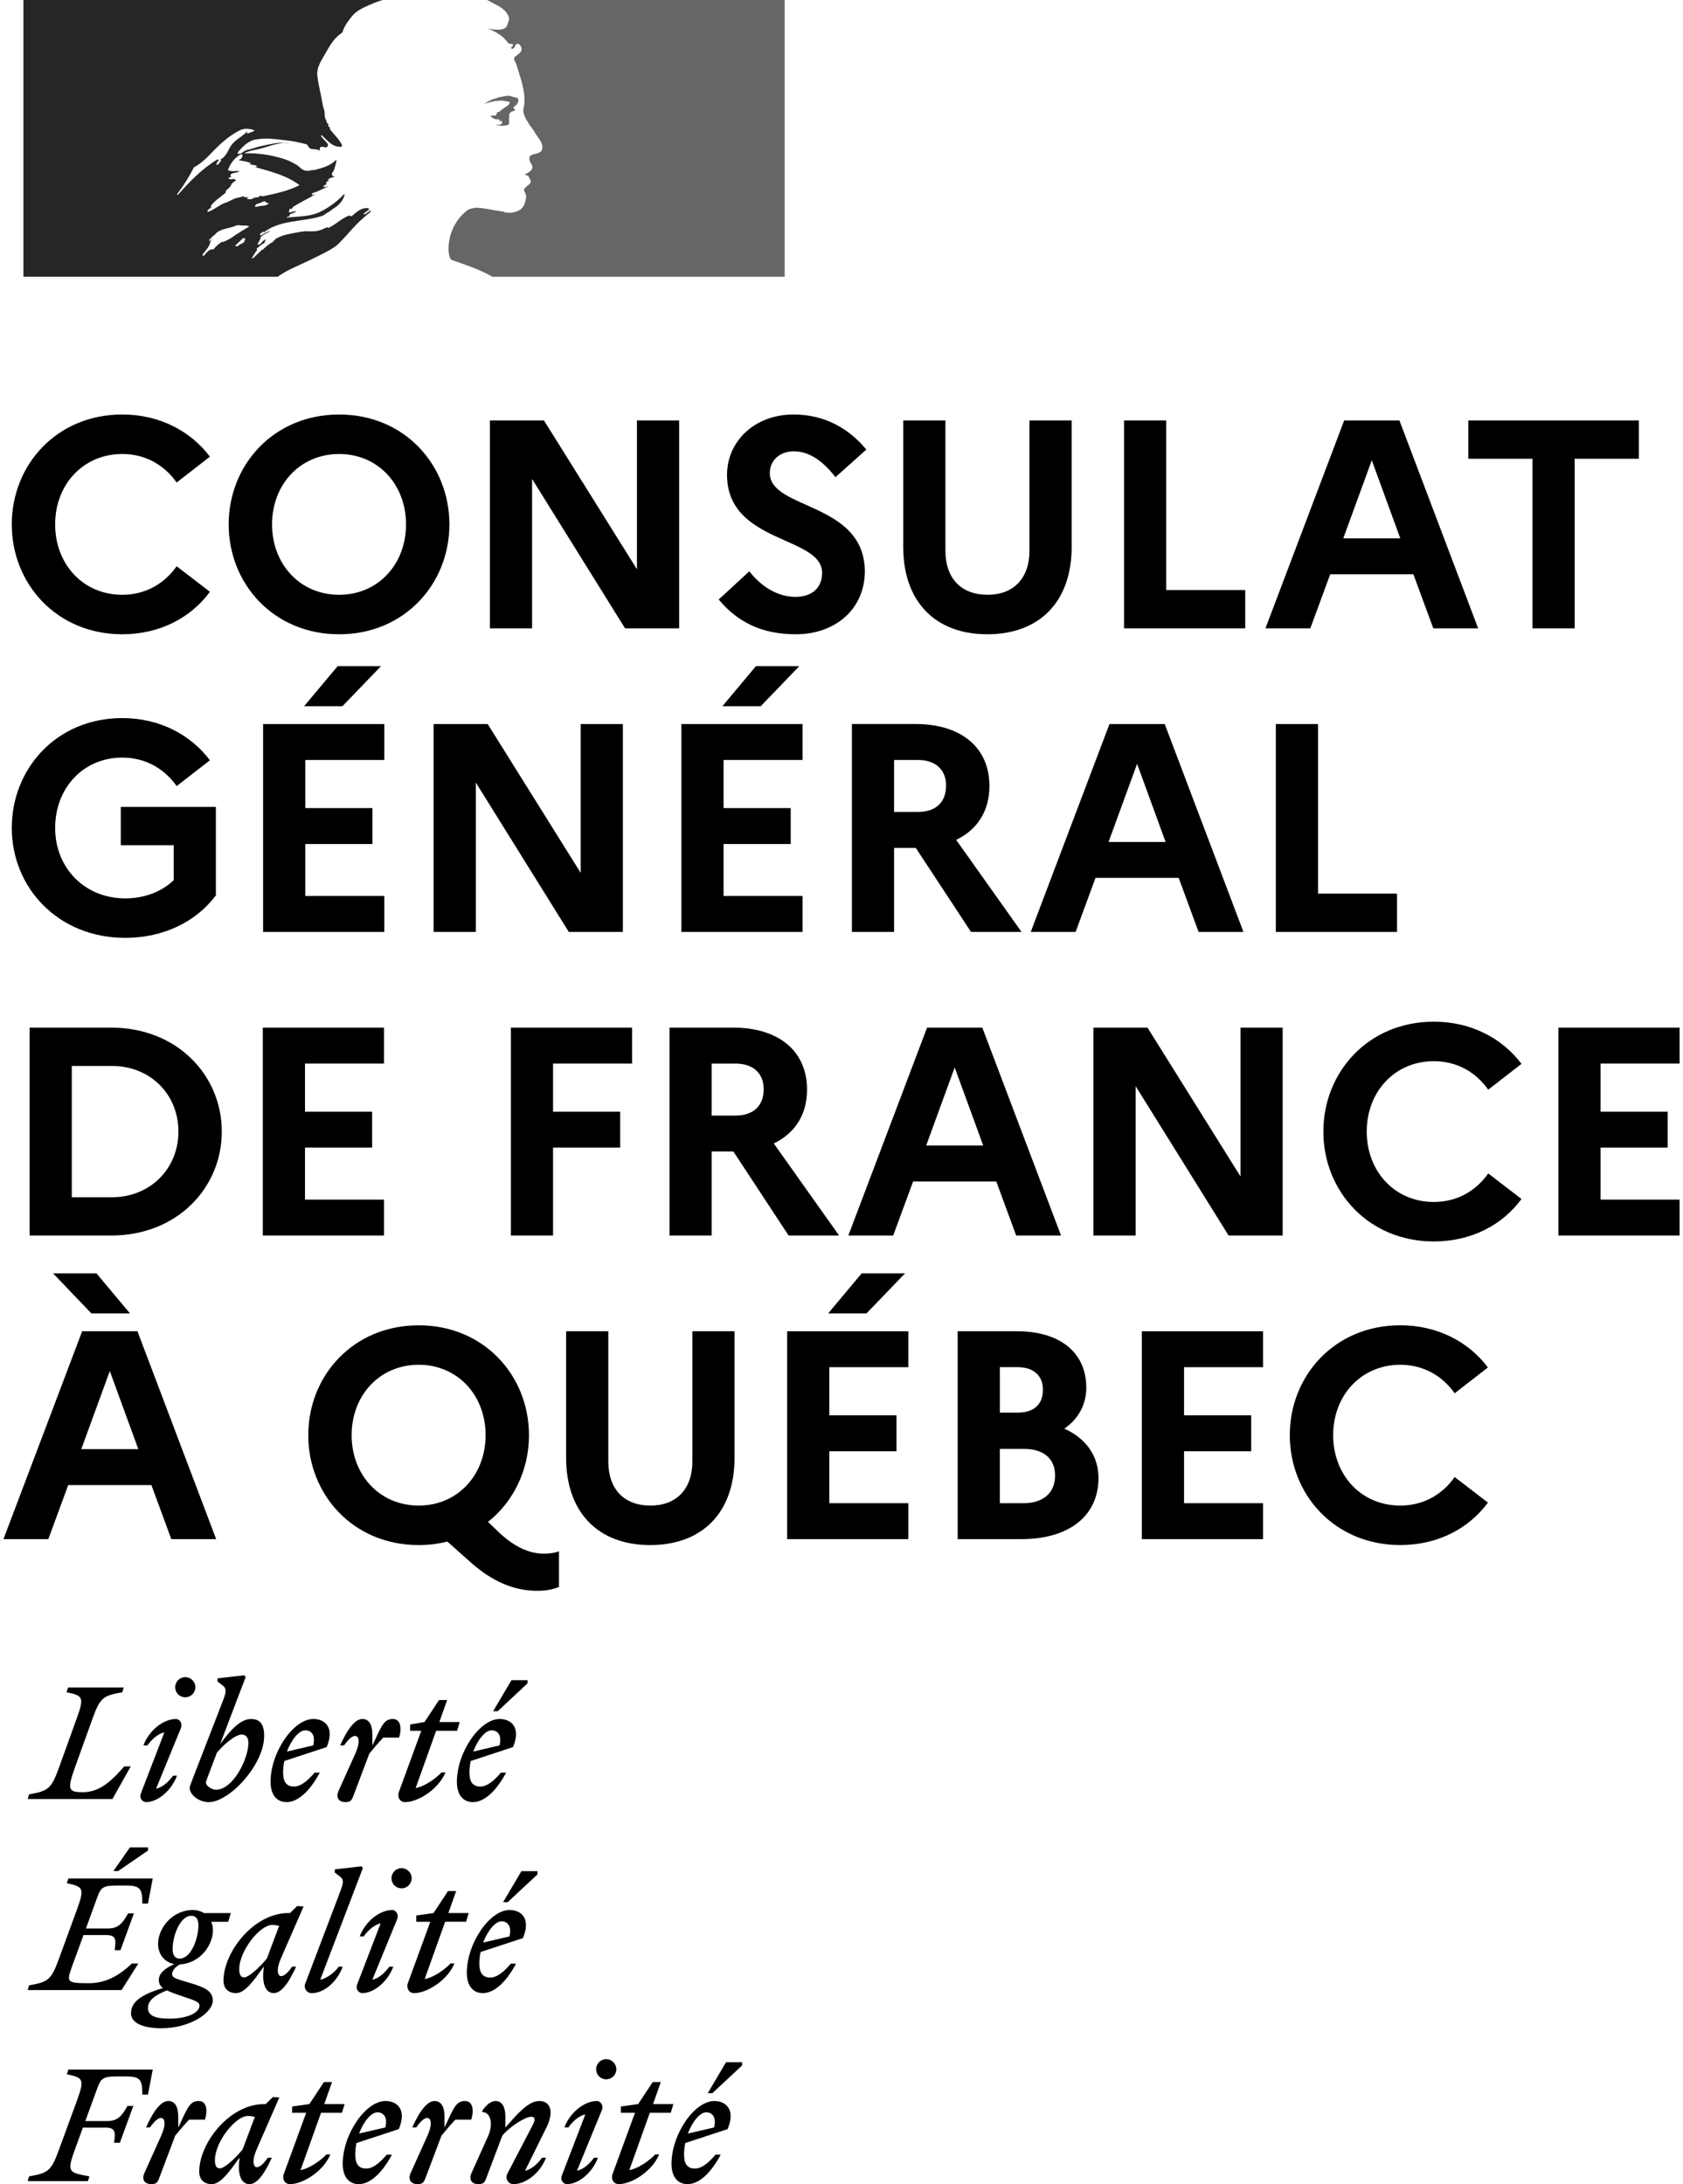
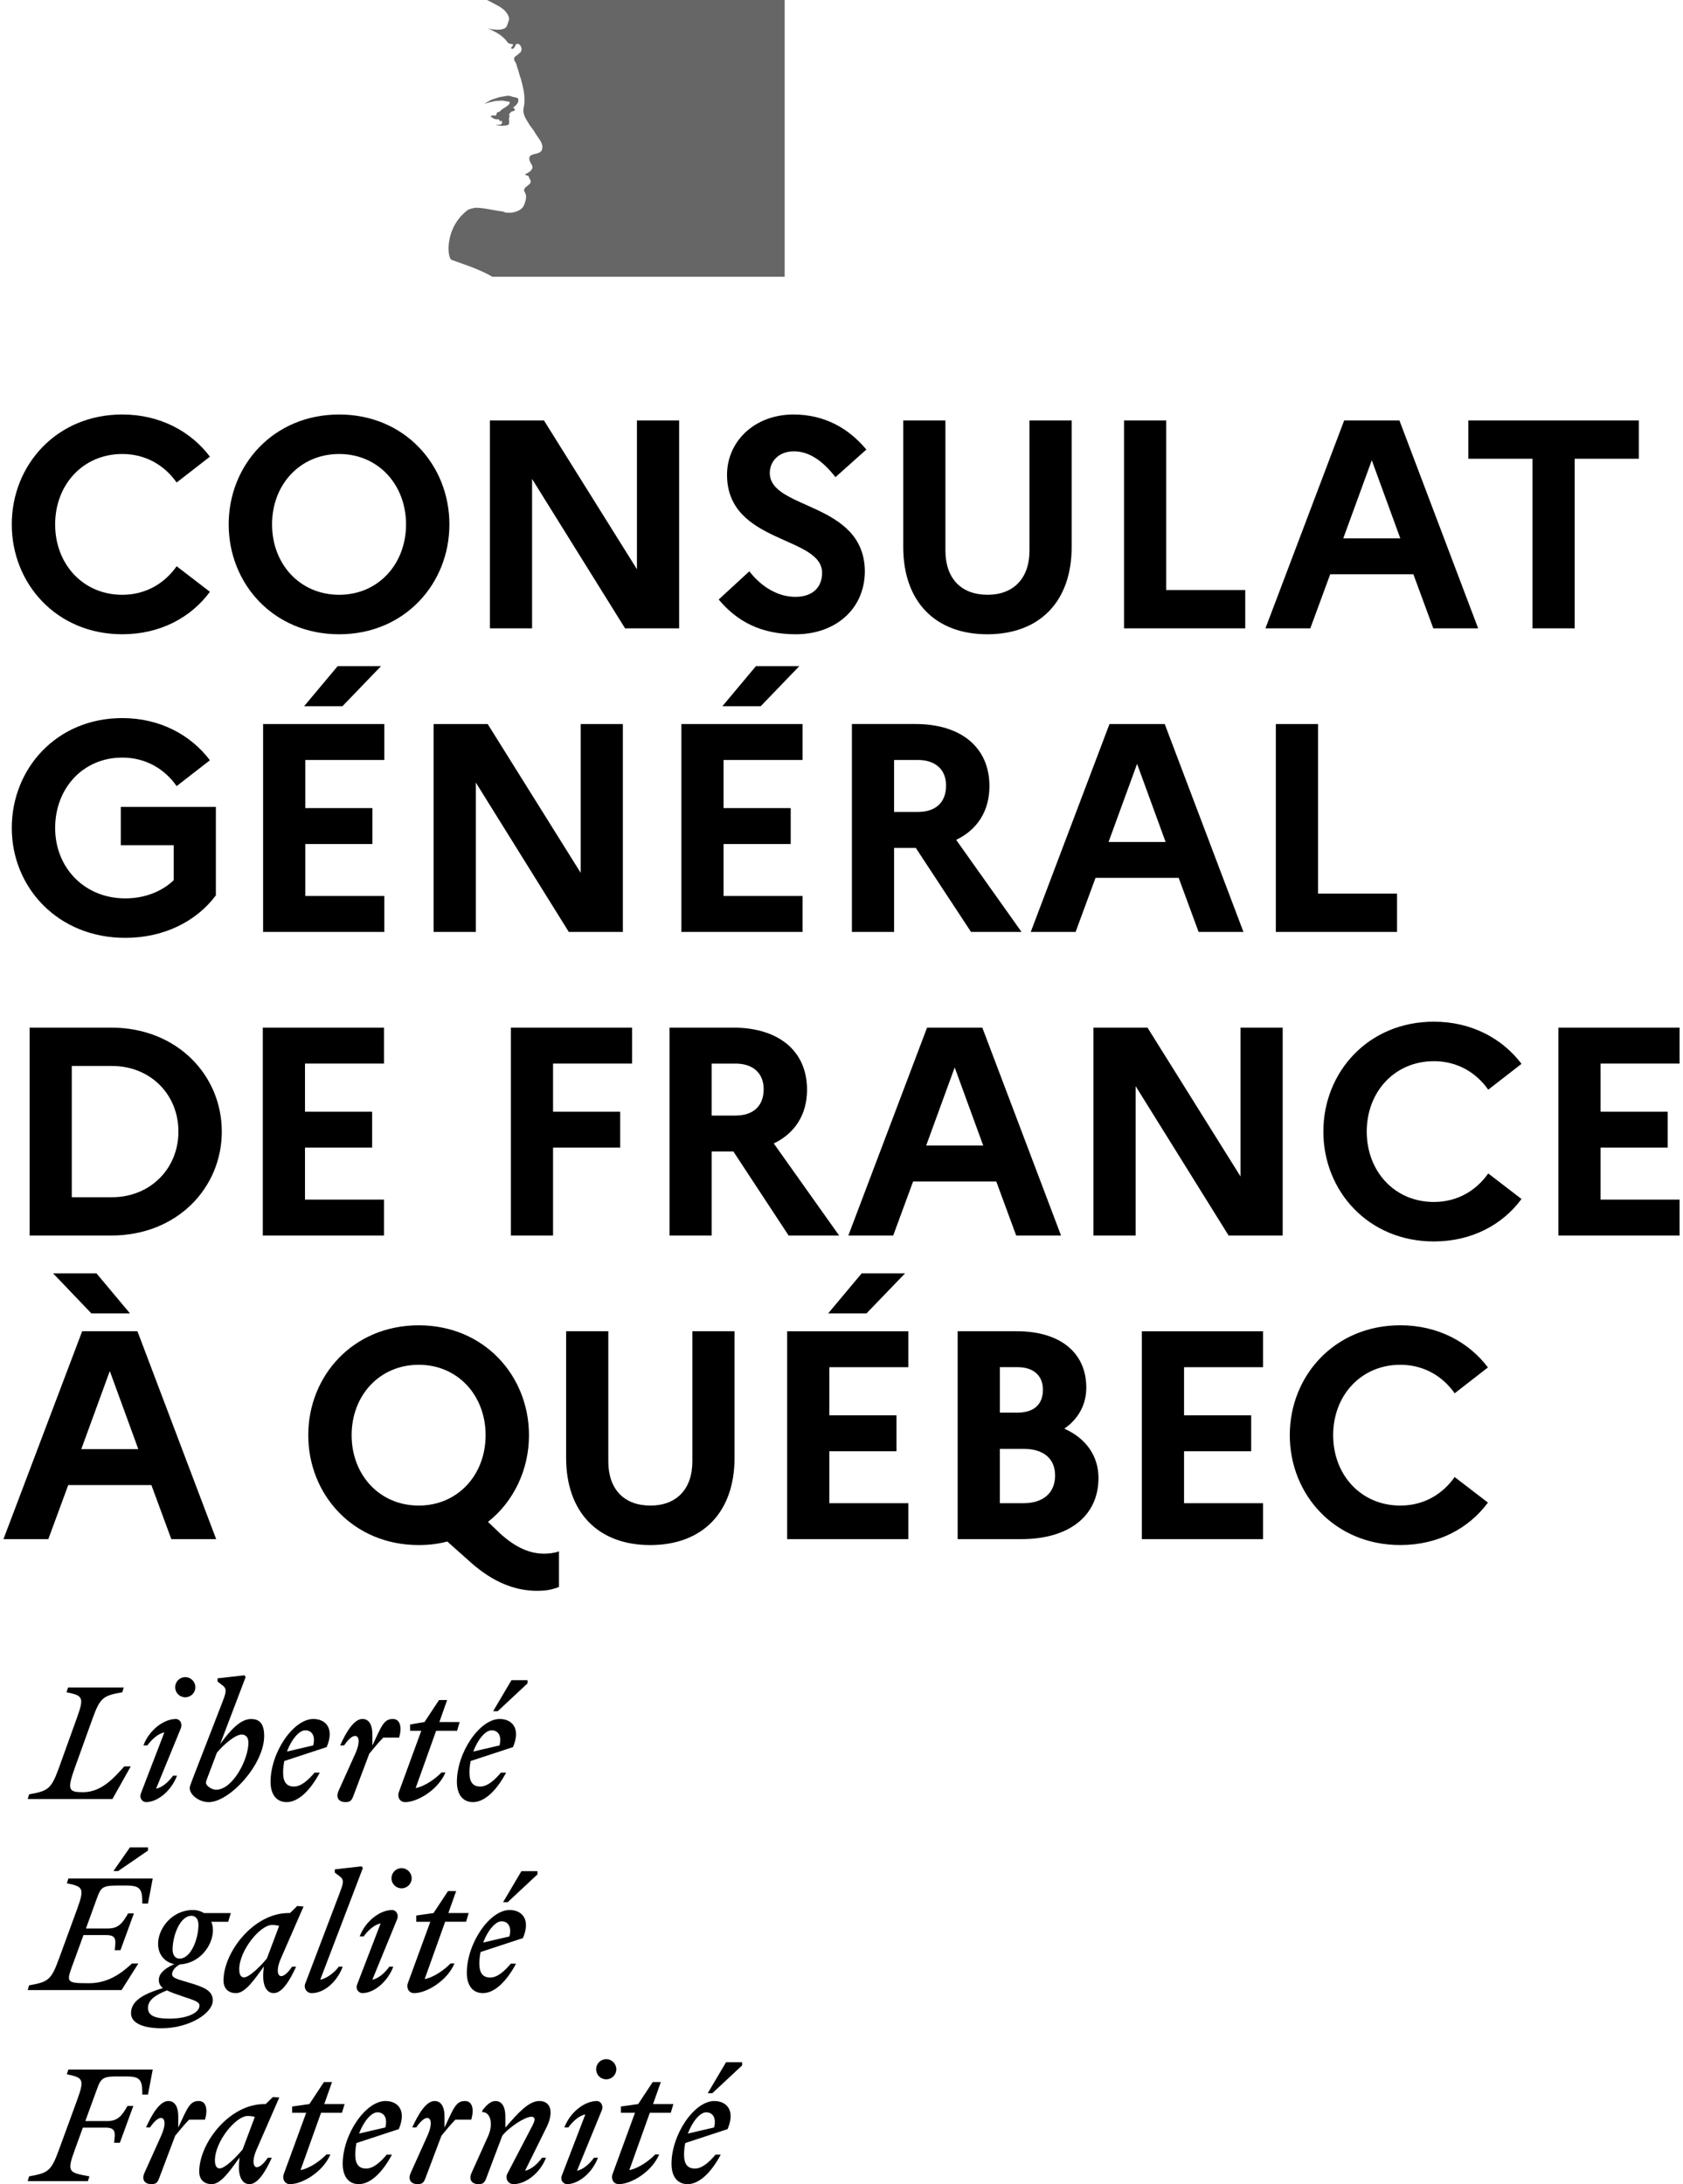
<svg xmlns="http://www.w3.org/2000/svg" enable-background="new 0 0 104 135" height="135" viewBox="0 0 104 135" width="104">
  <path d="m12.281 129.862c-.557 0-.699.425-1.266 1.644v-.699c0-.501-.161-.945-.614-.945-.529 0-1.011.822-1.379 1.634h.246c.255-.368.491-.586.68-.586.227 0 .349.35 0 1.124l-1.02 2.267c-.19.425.009.699.425.699.255 0 .368-.066.472-.34l1.001-2.654c.284-.349.539-.652.86-.992h.982c.179-.614.085-1.152-.387-1.152m9.907 2.012c.284-.756.756-1.313 1.134-1.313.349 0 .652.265.491.935zm1.635-2.012c-1.238 0-2.645 2.069-2.645 3.882 0 .812.387 1.256.992 1.256.708 0 1.445-.689 2.05-1.823h-.321c-.406.482-.841.86-1.275.86-.444 0-.671-.265-.671-.86 0-.246.028-.491.075-.718l2.616-.86c.511-1.208-.103-1.737-.821-1.737m4.911 0c-.557 0-.699.425-1.266 1.644v-.699c0-.501-.161-.945-.614-.945-.529 0-1.011.822-1.379 1.634h.246c.255-.368.491-.586.68-.586.227 0 .35.35 0 1.124l-1.02 2.267c-.189.425.01.699.425.699.255 0 .368-.066.472-.34l1.001-2.654c.283-.349.538-.652.86-.992h.982c.18-.614.086-1.152-.387-1.152m4.591 0c-.652 0-1.313.737-2.097 1.644v-.699c0-.501-.161-.945-.614-.945-.284 0-.557.246-.812.595v.094c.009-.001.018-.001.027-.001.472 0 .675.724.332 1.484l-1.02 2.267c-.189.425.009.699.424.699.255 0 .369-.066.472-.34l1.001-2.654c.463-.567 1.417-1.171 1.795-1.171.274 0 .236.227.057.567l-1.54 2.956c-.15.293.048.642.378.642.756 0 1.653-.68 2.012-1.634h-.246c-.245.35-.661.737-1.048.803l1.322-2.673c.17-.34.255-.661.255-.916.001-.435-.245-.718-.698-.718m3.561 0c-.756 0-1.653.68-2.012 1.634h.246c.246-.349.661-.737 1.049-.803l-1.445 3.759c-.134.35.131.548.31.548.718 0 1.559-.689 1.917-1.634h-.246c-.246.35-.661.737-1.048.803l1.54-3.759c.104-.35-.132-.548-.311-.548m5.619 2.012c.284-.756.756-1.313 1.133-1.313.349 0 .652.265.491.935zm1.635-2.012c-1.238 0-2.645 2.069-2.645 3.882 0 .812.387 1.256.992 1.256.708 0 1.445-.689 2.05-1.823h-.321c-.406.482-.841.86-1.275.86-.444 0-.671-.265-.671-.86 0-.246.028-.491.075-.718l2.616-.86c.51-1.208-.104-1.737-.821-1.737m-30.566 4.165c-.179 0-.293-.151-.293-.501 0-1.162 1.294-2.739 2.022-2.739.161 0 .311.019.444.057l-.756 2.012c-.434.529-1.105 1.171-1.417 1.171m3.288-4.411-.444.435h-.094c-2.154 0-4.014 2.418-4.014 4.175 0 .491.302.774.774.774.557 0 1.105-.793 1.719-1.643l-.028.302c-.075.869.189 1.341.642 1.341.529 0 1.011-.822 1.379-1.634h-.246c-.255.368-.491.586-.68.586-.199 0-.34-.359 0-1.124l1.388-3.183zm3.655-.926h-.501l-.897 1.36-1.067.151v.387h.869l-1.379 3.769c-.123.321.047.642.378.642.784 0 2.05-.774 2.494-1.832h-.246c-.35.368-1.02.86-1.596.963l1.266-3.542h1.294l.161-.538h-1.256zm20.317 0h-.501l-.897 1.36-1.067.151v.387h.869l-1.379 3.769c-.123.321.047.642.378.642.784 0 2.05-.774 2.494-1.832h-.246c-.349.368-1.02.86-1.596.963l1.266-3.542h1.294l.161-.538h-1.256zm-31.396-.774h-5.214l-.095.293c1.011.208 1.105.302.633 1.606l-1.134 3.098c-.472 1.294-.671 1.398-1.832 1.606l-.085.293h3.721l.094-.293c-1.256-.236-1.417-.236-.916-1.606l.51-1.407h1.39c.623 0 .633.255.538.935h.359l.831-2.276h-.359c-.312.539-.557.935-1.237.935h-1.37l.727-1.993c.227-.633.359-.765 1.209-.765h.604c.879 0 .982.236.982 1.124h.349zm36.42-.453h-.992l-1.134 1.918h.284l1.842-1.719zm-8.396-.189c-.35 0-.624.283-.624.623 0 .35.274.624.624.624.34 0 .623-.274.623-.624 0-.34-.283-.623-.623-.623m-26.986-2.503c-.897 0-1.332-.189-1.332-.661 0-.501.482-.812 1.171-1.086.227.113.567.236 1.02.387.718.236.992.33.992.548.001.462-.783.812-1.851.812m.624-3.712c-.312 0-.434-.264-.434-.567 0-.841.453-2.078 1.162-2.078.312 0 .434.265.434.567 0 .84-.454 2.078-1.162 2.078m.831-3.004c-1.313 0-2.163 1.152-2.163 2.088 0 .708.453 1.152 1.001 1.256-.614.274-.954.595-.954.973 0 .217.076.368.255.51-1.417.416-1.974.888-1.974 1.558 0 .652.859.926 1.879.926 1.728 0 3.174-.935 3.174-1.719 0-.604-.538-.822-1.417-1.086-.756-.227-1.096-.293-1.096-.538 0-.198.161-.434.482-.605 1.237-.066 2.04-1.181 2.04-2.116 0-.198-.038-.368-.104-.52h1.048l.161-.538h-1.662c-.198-.123-.434-.189-.67-.189m12.307 0c-.756 0-1.653.68-2.012 1.634h.246c.245-.35.661-.737 1.048-.803l-1.445 3.759c-.132.349.132.548.312.548.718 0 1.558-.69 1.917-1.634h-.246c-.246.349-.661.737-1.048.803l1.54-3.759c.104-.35-.132-.548-.312-.548m5.62 2.012c.284-.756.756-1.313 1.133-1.313.35 0 .652.265.491.935zm1.634-2.012c-1.237 0-2.645 2.069-2.645 3.882 0 .812.387 1.256.992 1.256.708 0 1.445-.69 2.05-1.823h-.321c-.406.482-.841.86-1.275.86-.444 0-.671-.264-.671-.86 0-.246.028-.491.076-.718l2.616-.86c.51-1.208-.104-1.737-.822-1.737m-16.415 4.165c-.18 0-.293-.151-.293-.501 0-1.162 1.294-2.739 2.021-2.739.161 0 .312.019.444.057l-.756 2.012c-.434.529-1.105 1.171-1.416 1.171m3.286-4.411-.444.434h-.094c-2.154 0-4.014 2.418-4.014 4.175 0 .491.302.775.774.775.557 0 1.105-.793 1.719-1.644l-.028.302c-.076.869.189 1.341.642 1.341.529 0 1.01-.822 1.379-1.634h-.246c-.255.368-.491.585-.68.585-.198 0-.34-.359 0-1.124l1.388-3.183zm9.824-.925h-.501l-.897 1.36-1.067.151v.387h.869l-1.379 3.769c-.123.321.047.642.378.642.784 0 2.05-.775 2.494-1.833h-.246c-.349.368-1.02.86-1.596.963l1.266-3.542h1.292l.161-.538h-1.256zm-18.749-.775h-5.214l-.095.293c1.011.208 1.105.302.633 1.606l-1.134 3.098c-.472 1.294-.671 1.398-1.832 1.606l-.085.293h5.799l1.039-1.644h-.396c-.661.623-1.492 1.219-2.654 1.219-1.54 0-1.398-.066-.888-1.474l.548-1.502h1.388c.623 0 .633.255.538.935h.359l.831-2.276h-.358c-.312.539-.557.935-1.238.935h-1.369l.689-1.899c.227-.633.359-.756 1.209-.756h.604c.879 0 .982.236.982 1.115h.349zm23.773-.453h-.991l-1.133 1.917h.283l1.842-1.719v-.198m-8.397-.189c-.349 0-.623.284-.623.624 0 .349.274.623.623.623.34 0 .624-.274.624-.623-.001-.341-.284-.624-.624-.624m-2.475-.113-1.653.189v.198l.321.246c.293.227.198.444-.066 1.143l-2.059 5.422c-.151.293.047.642.378.642.756 0 1.559-.68 1.917-1.634h-.246c-.246.349-.756.737-1.143.803l2.635-6.905zm-13.195-1.172h-1.115l-1.02 1.464h.293l1.842-1.266zm1.728-7.934c-.756 0-1.653.68-2.012 1.634h.246c.246-.349.661-.737 1.048-.803l-1.445 3.759c-.132.349.132.548.312.548.718 0 1.558-.69 1.917-1.634h-.246c-.246.349-.661.737-1.048.803l1.54-3.759c.104-.35-.132-.548-.312-.548m6.857 2.012c.284-.756.756-1.313 1.134-1.313.349 0 .652.264.491.935zm1.634-2.012c-1.238 0-2.645 2.069-2.645 3.882 0 .812.387 1.256.992 1.256.708 0 1.445-.69 2.05-1.823h-.321c-.406.482-.841.86-1.275.86-.444 0-.671-.265-.671-.86 0-.246.028-.491.075-.718l2.617-.86c.51-1.208-.104-1.737-.822-1.737m4.912 0c-.557 0-.699.425-1.266 1.643v-.699c0-.501-.161-.945-.614-.945-.529 0-1.011.822-1.379 1.634h.245c.255-.368.491-.586.68-.586.227 0 .35.349 0 1.124l-1.02 2.267c-.189.425.01.699.425.699.255 0 .368-.066.472-.34l1.001-2.654c.283-.35.539-.652.86-.992h.982c.181-.612.086-1.151-.386-1.151m4.968 2.012c.283-.756.756-1.313 1.133-1.313.35 0 .652.264.491.935zm1.634-2.012c-1.237 0-2.645 2.069-2.645 3.882 0 .812.387 1.256.992 1.256.708 0 1.445-.69 2.05-1.823h-.321c-.406.482-.841.86-1.275.86-.444 0-.671-.265-.671-.86 0-.246.028-.491.076-.718l2.616-.86c.51-1.208-.104-1.737-.822-1.737m-3.249-1.171h-.501l-.897 1.36-.888.151v.387h.69l-1.379 3.769c-.123.321.047.642.378.642.784 0 2.05-.774 2.494-1.833h-.246c-.349.368-1.02.86-1.596.964l1.266-3.542h1.294l.161-.539h-1.256zm-19.986-.775h-3.438l-.094.293c1.011.208 1.105.302.633 1.606l-1.115 3.098c-.472 1.294-.671 1.398-1.832 1.606l-.085.293h5.233l1.134-2.021h-.398c-.642.708-1.398 1.596-2.56 1.596-.879 0-.982-.151-.51-1.474l1.115-3.098c.463-1.294.671-1.398 1.832-1.606zm24.954-.453h-.992l-1.133 1.917h.283l1.842-1.719zm-21.148-.189c-.35 0-.624.283-.624.623 0 .349.274.623.624.623.34 0 .623-.274.623-.623.001-.34-.283-.623-.623-.623m1.899 6.961c-.255 0-.624-.236-.624-.444 0-.066.113-.359.255-.727l.425-1.124c.454-.538 1.143-1.115 1.53-1.115.236 0 .416.151.416.501-0 1.03-.963 2.909-2.002 2.909m1.747-7.074-1.653.189v.198l.321.246c.293.227.198.463-.066 1.143l-1.7 4.383c-.123.321-.274.699-.274.803 0 .453.614.879 1.171.879 1.285 0 3.429-2.314 3.429-4.09 0-.765-.284-1.048-.812-1.048-.661 0-1.285.699-1.908 1.549l1.578-4.147zm75.64-75.194h3.965v10.482h2.607v-10.482h3.965v-2.368h-10.537zm-7.729 4.92 1.762-4.828 1.762 4.828zm-4.809 5.562h2.772l1.23-3.341h5.14l1.23 3.341h2.772l-4.865-12.85h-3.414zm-8.739 0h7.49v-2.368h-4.883v-10.482h-2.607zm-5.842-4.81c0 1.726-.991 2.735-2.588 2.735-1.634 0-2.607-1.01-2.607-2.735v-8.04h-2.607v7.82c0 3.378 1.983 5.397 5.195 5.397 3.231 0 5.213-2.019 5.213-5.397v-7.82h-2.607v8.04zm-19.205 3.029c1.138 1.358 2.607 2.148 4.773 2.148 2.35 0 4.222-1.469 4.259-3.855 0-4.351-5.874-3.818-5.874-6.113 0-.753.587-1.34 1.487-1.34.973 0 1.817.624 2.57 1.597l1.909-1.707c-1.083-1.303-2.57-2.166-4.497-2.166-2.441 0-4.112 1.689-4.112 3.726 0 4.277 5.874 3.763 5.874 6.058 0 .936-.624 1.487-1.652 1.487-1.046 0-2.074-.587-2.845-1.579zm-14.139 1.781h2.607v-9.234l5.746 9.234h3.341v-12.85h-2.607v9.197l-5.746-9.197h-3.341zm-9.312-2.074c-2.423 0-4.149-1.891-4.149-4.351s1.726-4.351 4.149-4.351c2.405 0 4.13 1.891 4.13 4.351s-1.725 4.351-4.13 4.351zm0-11.143c-4.057 0-6.829 3.121-6.829 6.792s2.772 6.792 6.829 6.792c4.039 0 6.81-3.121 6.81-6.792s-2.771-6.792-6.81-6.792zm-13.404 11.143c-2.423 0-4.149-1.891-4.149-4.351s1.726-4.351 4.149-4.351c1.469 0 2.625.716 3.359 1.762l2.056-1.597c-1.175-1.56-3.084-2.607-5.415-2.607-4.057 0-6.829 3.121-6.829 6.792s2.772 6.792 6.829 6.792c2.331 0 4.24-1.028 5.415-2.625l-2.056-1.579c-.734 1.048-1.891 1.764-3.359 1.764zm71.283 20.839h7.49v-2.368h-4.883v-10.482h-2.607zm-10.336-5.562 1.762-4.828 1.762 4.828zm-4.809 5.562h2.772l1.23-3.341h5.14l1.23 3.341h2.772l-4.865-12.85h-3.414zm-6.977-10.629c1.101 0 1.744.606 1.744 1.579 0 1.046-.642 1.634-1.744 1.634h-1.469v-3.212h1.469zm-4.075 10.629h2.607v-5.195h1.34l3.414 5.195h3.121l-4.039-5.691c1.303-.624 2.056-1.781 2.056-3.323 0-2.386-1.744-3.837-4.571-3.837h-3.928zm-10.537 0h7.49v-2.221h-4.883v-3.212h4.149v-2.221h-4.149v-2.974h4.883v-2.222h-7.49zm4.901-13.951 2.386-2.478h-2.68l-2.074 2.478zm-20.211 13.951h2.607v-9.234l5.746 9.234h3.341v-12.85h-2.607v9.197l-5.746-9.197h-3.341zm-10.538 0h7.49v-2.221h-4.883v-3.212h4.149v-2.221h-4.149v-2.974h4.883v-2.222h-7.49zm4.902-13.951 2.386-2.478h-2.68l-2.074 2.478zm-13.42 11.877c-2.515 0-4.332-1.891-4.332-4.351s1.726-4.351 4.149-4.351c1.469 0 2.625.716 3.359 1.762l2.056-1.597c-1.175-1.56-3.084-2.607-5.415-2.607-4.057 0-6.829 3.121-6.829 6.792s2.845 6.792 7.012 6.792c2.405 0 4.406-1.028 5.599-2.625v-5.47h-5.874v2.368h3.268v2.166c-.735.699-1.781 1.121-2.993 1.121zm88.559 20.839h7.49v-2.221h-4.883v-3.212h4.149v-2.221h-4.149v-2.974h4.883v-2.221h-7.49zm-7.693-2.074c-2.423 0-4.149-1.891-4.149-4.351s1.726-4.351 4.149-4.351c1.469 0 2.625.716 3.359 1.762l2.056-1.597c-1.175-1.56-3.084-2.607-5.415-2.607-4.057 0-6.829 3.121-6.829 6.792s2.772 6.792 6.829 6.792c2.331 0 4.24-1.028 5.415-2.625l-2.056-1.579c-.734 1.048-1.89 1.764-3.359 1.764zm-21.037 2.074h2.607v-9.234l5.746 9.234h3.341v-12.85h-2.607v9.197l-5.746-9.197h-3.341zm-10.336-5.562 1.762-4.828 1.762 4.828zm-4.81 5.562h2.772l1.23-3.341h5.14l1.23 3.341h2.772l-4.865-12.85h-3.414zm-6.976-10.628c1.101 0 1.744.606 1.744 1.579 0 1.046-.642 1.634-1.744 1.634h-1.469v-3.212h1.469zm-4.075 10.628h2.607v-5.195h1.34l3.414 5.195h3.121l-4.039-5.691c1.303-.624 2.056-1.781 2.056-3.323 0-2.386-1.744-3.837-4.571-3.837h-3.928zm-9.803 0h2.607v-5.434h4.149v-2.221h-4.149v-2.974h4.883v-2.221h-7.49zm-15.329 0h7.49v-2.221h-4.883v-3.212h4.149v-2.221h-4.149v-2.974h4.883v-2.221h-7.49zm-9.326-10.481c2.386 0 4.112 1.762 4.112 4.057 0 2.276-1.726 4.057-4.112 4.057h-2.478v-8.114zm-5.085 10.481h5.048c4.075 0 6.829-2.955 6.829-6.425 0-3.469-2.754-6.425-6.829-6.425h-5.048zm84.702 16.691c-2.423 0-4.149-1.891-4.149-4.351s1.726-4.351 4.149-4.351c1.469 0 2.625.716 3.359 1.762l2.056-1.597c-1.175-1.56-3.084-2.607-5.415-2.607-4.057 0-6.829 3.121-6.829 6.792s2.772 6.792 6.829 6.792c2.331 0 4.24-1.028 5.415-2.625l-2.056-1.579c-.734 1.049-1.89 1.764-3.359 1.764zm-15.97 2.075h7.49v-2.221h-4.883v-3.212h4.149v-2.221h-4.149v-2.974h4.883v-2.221h-7.49zm-7.307-5.581c1.212 0 1.946.587 1.946 1.652s-.734 1.707-1.946 1.707h-1.469v-3.359zm-.367-5.048c.991 0 1.56.532 1.56 1.395 0 .918-.569 1.413-1.56 1.413h-1.101v-2.809h1.101zm-3.708 10.629h3.928c2.955 0 4.773-1.432 4.773-3.782 0-1.34-.753-2.441-2.111-3.047.881-.606 1.358-1.505 1.358-2.533 0-2.166-1.615-3.488-4.296-3.488h-3.653v12.85zm-10.537 0h7.49v-2.221h-4.883v-3.212h4.149v-2.221h-4.149v-2.974h4.883v-2.221h-7.49zm4.901-13.952 2.386-2.478h-2.68l-2.074 2.478zm-10.758 9.142c0 1.726-.991 2.735-2.588 2.735-1.634 0-2.607-1.01-2.607-2.735v-8.04h-2.607v7.82c0 3.378 1.983 5.397 5.195 5.397 3.231 0 5.213-2.019 5.213-5.397v-7.82h-2.607v8.04zm-16.907 2.735c-2.423 0-4.149-1.891-4.149-4.351s1.726-4.351 4.149-4.351c2.405 0 4.13 1.891 4.13 4.351 0 2.461-1.726 4.351-4.13 4.351zm5.048 1.744-.771-.734c1.579-1.248 2.533-3.212 2.533-5.36 0-3.671-2.772-6.792-6.81-6.792-4.057 0-6.829 3.121-6.829 6.792s2.772 6.792 6.829 6.792c.624 0 1.212-.073 1.762-.22l1.524 1.358c1.267 1.101 2.588 1.689 4.02 1.689.569 0 .936-.073 1.358-.239v-2.203c-.275.11-.642.147-.918.147-.826-0-1.707-.33-2.698-1.23zm-25.903-5.231 1.762-4.828 1.762 4.828zm-4.809 5.562h2.772l1.23-3.341h5.14l1.23 3.341h2.772l-4.865-12.85h-3.415zm5.433-13.952h2.386l-2.074-2.478h-2.68z" />
-   <path d="m20.894 15.089c.184-.184.369-.381.553-.579h-.004c.343-.389.68-.759 1.078-1.1.121-.108.239-.204.351-.281.032-.032.032-.097.065-.129-.162.065-.259.194-.42.259-.032 0-.065-.032-.032-.065.115-.086.23-.173.345-.259h-.022c-.032 0-.032-.032-.032-.065-.42-.065-.743.226-1.034.485-.065.032-.129-.032-.162-.032-.485.162-.841.582-1.325.776 0-.032 0-.032 0-.065-.194.065-.382.182-.582.226-.291.065-.55.032-.808.032-.392.039-.783.126-1.175.209l-.034.009c-.21.058-.409.136-.602.243l-.022.013c-.016.02-.032.04-.047.056-.069.076-.129.146-.222.193-.199.101-.361.277-.536.42-.012.01-.032.015-.052.016-.174.166-.345.335-.521.498-.012.012-.062.018-.099.012l.003-.003.019-.031c.027-.046.055-.091.083-.136.031-.051.063-.101.096-.15.044-.067.089-.133.137-.197l-.001-.042-.045-.017c.161-.156.353-.29.543-.405v-.005c-.022.007-.053-.01-.037-.033.02-.029.037-.059.055-.088l.011-.029-.024-.025c-.052.034-.108.066-.152.106-.077.07-.138.212-.255.211-.008 0-.031-.001-.049-.007l-.034-.012.004-.007.005-.009.005-.008.015-.028.016-.028.012-.022.023-.041.017-.029c.014-.024.028-.048.042-.071l.02-.034c.011-.02.023-.039.034-.059.016-.027-.001-.049-.024-.058.06-.078.133-.143.221-.193h-.01c.124-.062.247-.138.371-.207l.054-.046c-.185.062-.35.146-.514.254l-.055.029s-.037.014-.081-.029l-.008-.024c.032-.065.129-.097.194-.162.032 0 .065 0 .065.032 1.034-.808 2.457-.614 3.653-1.034.097-.065.194-.129.291-.194.162-.065.291-.226.485-.323.259-.194.453-.42.55-.743 0-.032-.032-.065-.032-.065-.42.452-.905.808-1.423 1.067-.679.356-1.422.291-2.133.388.032-.065.097-.065.162-.065 0-.097.065-.129.13-.194h.097c.032 0 .032-.065.065-.065.065 0 .162-.032.129-.032-.097-.129-.291.097-.453 0 .065-.065.032-.162.097-.194h.129c0-.065.065-.129.065-.129.485-.291.937-.517 1.39-.776-.097 0-.162.097-.259.032.065 0 0-.097.065-.097.356-.097.647-.291 1.002-.42-.129 0-.226.097-.356 0 .065-.032.097-.097.194-.097 0-.032 0-.065 0-.097s.032-.032.065-.032c-.032 0-.065-.032-.065-.032.032-.065.129-.032.194-.097-.032 0-.097 0-.097-.032.097-.129.259-.162.42-.194-.032-.065-.129 0-.129-.065 0-.032.032-.032.065-.032-.032 0-.032 0-.065 0-.065-.032-.032-.097-.032-.129.194-.226.194-.517.291-.776-.032 0-.065 0-.065-.032-.323.356-.841.485-1.325.614-.032 0-.129 0-.162 0-.162.065-.388.065-.55-.032-.129-.065-.194-.162-.323-.259-.258-.162-.517-.291-.808-.388-.808-.259-1.649-.388-2.489-.356.356-.194.748-.21 1.131-.323.55-.162 1.067-.356 1.649-.323-.097-.032-.226 0-.323 0-.452-.032-.905.097-1.39.194-.323.065-.614.194-.937.259-.194.065-.291.258-.517.226 0 0 0-.065 0-.097.323-.388.711-.776 1.228-.808.582-.097 1.131 0 1.713.065.42.032.808.129 1.228.226.162 0 .194.259.323.291.194.065.388 0 .582.129 0-.065-.032-.129 0-.194.129-.129.291.032.42-.032.259-.162-.226-.453-.356-.679 0-.032.032-.065.032-.065.259.226.453.485.776.646.162.065.55.162.485-.032-.162-.356-.485-.647-.743-.97 0-.032 0-.097 0-.129-.065 0-.065-.032-.097-.065 0-.032 0-.097 0-.129-.129-.065-.097-.194-.162-.291-.097-.162-.032-.388-.097-.582s-.097-.356-.13-.55c-.097-.55-.226-1.034-.291-1.552-.064-.614.356-1.099.647-1.649.226-.388.485-.776.905-1.035.097-.388.356-.711.614-1.034.258-.316.687-.508.998-.646.451-.203.859-.329.859-.329h-22.185v17.106h15.71c.616-.443 1.23-.654 2.089-1.077.406-.2 1.335-.626 1.649-.94m-4.971-2.316c-.065 0-.194.032-.162-.032.032-.162.258-.162.388-.226.065-.032.162-.097.226-.065.065.097.162.065.226.129-.193.194-.452.097-.678.194zm-4.946-.711s-.032-.032-.032-.065c.42-.55.743-1.067 1.034-1.649.42-.226.769-.556 1.099-.905.55-.582 1.131-1.099 1.81-1.422.258-.097.582-.065.84.032-.097.129-.259.097-.388.194-.032 0-.065 0-.097-.032.032-.032.032-.065.032-.097-.323.356-.776.517-1.034.937-.194.323-.323.743-.743.841-.129.032.032-.097-.032-.065-1.002.615-1.713 1.358-2.489 2.231zm2.683-2.134c-.032.065-.068.072-.097.129-.032.065-.065.097-.129.129-.032 0-.065 0-.065-.032.032-.129.129-.258.259-.291.032.001.032.033.032.065zm1.502 4.844c-.015.035-.048.066-.08.094.04.008.069.026.043.05-.075.069-.147.138-.245.171-.007.002-.027.005-.05.007-.04.038-.079.076-.121.113-.038.034-.216.009-.162-.039.082-.073.158-.152.239-.226.046-.042.094-.082.135-.129.022-.026.041-.052.069-.072.027-.018.198-.033.172.031zm-.58-.267-.008.006c-.121.085-.242.172-.369.246-.138.08-.283.141-.427.209l-.004-.008c-.011-.015-.034-.024-.055-.013-.122.066-.226.154-.325.248l-.045.044-.003.002-.002.002-.046.046-.005.005-.002.003c-.023.023-.045.046-.07.076-.016.019-.022.031-.043.045-.02.013-.075.013-.07-.024v-.006c-.019.01-.038.02-.057.029l-.051.028-.022-.003-.023.008c-.039.031-.079.064-.117.098-.068.061-.131.128-.188.199l-.003.003-.006.009-.01.012-.01.013-.003.004-.022.032-.001.002-.027.013-.013-.019-.009-.016-.028-.052-.001-.002-.008-.016c.035-.038.069-.077.101-.116l.007-.008.034-.041c.018-.023.036-.046.054-.069l.02-.026c.035-.046.069-.091.101-.136l.002-.003.014-.02c.016-.023.03-.046.044-.07.012-.021.024-.042.035-.064l.003-.005.003-.007.005-.012c.012-.024.022-.05.031-.075l.003-.008.007-.021.01-.035.002-.008.011-.047-.004-.022c.035-.061.079-.119.128-.174l-.015.008c-.046.03-.077.071-.12.104-.035.026-.1-.017-.059-.048.029-.021.05-.044.074-.067l.003-.005c.053-.052.104-.12.165-.164.037-.027.069-.05.1-.076l.014-.013c.022-.03.047-.056.072-.082l.003-.003c.309-.298.83-.285 1.238-.476.162-.065.356.032.517 0 .097 0 .194 0 .291.065-.288.156-.556.334-.821.501zm.662-2.249c-.032-.032.097 0 .129-.065-.097 0-.162 0-.259 0-.032 0-.032-.032-.032-.065-.162.032-.356.097-.517.13-.226.064-.42.226-.679.291-.356.129-.646.42-1.034.55-.032 0-.032-.032-.032-.065.032-.097.162-.129.226-.226 0-.032 0-.064-.032-.064.259-.356.614-.55.937-.841 0-.032 0-.065 0-.097.097-.129.259-.194.323-.356.032-.097.162-.226.323-.291-.032-.032-.097-.032-.097-.097-.129 0-.259.065-.388-.032.06-.06.13-.093.203-.115-.028-.006-.053-.019-.073-.047-.032-.065.062-.137.162-.162.129-.032.291-.032.388-.129-.226-.032-.485.065-.711-.065.162-.42.42-.776.808-.97.032 0 .097 0 .097.032 0 .162-.097.291-.259.323.259.065.517.065.776.194-.032.065-.097.032-.129.032.162.097.356.032.517.162-.097.097-.194 0-.291 0 1.002.291 2.069.517 2.909 1.164-.711.356-1.455.517-2.23.679-.097 0-.162 0-.259-.032 0 .032 0 .097-.032.097-.129 0-.226 0-.323.065-.13.065-.324.097-.421-0z" opacity=".85" />
  <path d="m48.488 0v17.106h-18.07c-.194-.123-.428-.237-.763-.386-.713-.317-1.737-.634-1.78-.676-.154-.154-.25-.789-.031-1.529.058-.196.139-.397.245-.593l.025-.045.014-.025c.075-.13.16-.254.255-.372l.027-.033.042-.05c.023-.026.047-.053.071-.078l.004-.004c.115-.122.245-.239.391-.346.129-.065.291-.097.452-.129.55 0 1.099.162 1.649.226.065 0 .13.032.194.065.194.032.42.032.614-.032.226-.065.485-.194.582-.485.078-.234.162-.485.032-.711-.194-.291.194-.388.323-.582.097-.162-.065-.259-.097-.42-.032-.065-.162-.032-.226-.129.226-.097.582-.291.42-.582-.097-.162-.258-.42-.064-.582.226-.13.582-.097.679-.323.162-.388-.194-.711-.388-1.035-.097-.194-.226-.323-.356-.517-.129-.226-.291-.42-.356-.679-.097-.259.032-.485.032-.743.032-.485-.097-.97-.226-1.455-.097-.226-.129-.485-.226-.711-.032-.129-.065-.259-.162-.388-.032-.065-.032-.162 0-.226.129-.097.259-.194.388-.323.097-.162.032-.388-.129-.485-.226-.097-.194.226-.356.291-.032 0-.065 0-.097 0-.032-.097.032-.129.097-.194 0-.032 0-.097-.032-.097-.129 0-.259-.032-.291-.097-.323-.452-.776-.679-1.261-.873.129.032.259.065.388.065.226.032.485.032.679-.065.162-.065.194-.323.258-.485.065-.129-.032-.323-.097-.42-.148-.238-.379-.393-.616-.517-.121-.064-.315-.167-.464-.247-.139-.078-.174-.084-.174-.084zm-17.307 6.24c.129.032.323.032.323.097-.065.258-.453.323-.647.582h-.097c-.097.064-.065.226-.162.226-.097-.032-.194 0-.291.032.129.129.291.226.485.194.033 0 .097.065.097.13 0 0 .032 0 .065-.033.032 0 .065 0 .065.033v.129c-.097.129-.259.065-.388.097.259.065.517.065.743 0 .194-.065 0-.388.129-.55-.065 0 0-.097-.065-.097.065-.065.129-.162.194-.194.065 0 .162-.032.194-.097 0-.064-.129-.097-.097-.162.194-.129.355-.323.291-.517-.032-.097-.291-.097-.453-.162s-.356 0-.55.032c-.162 0-.323.097-.485.129-.226.065-.42.194-.614.323.226-.097.453-.129.711-.194.197.002.361-.045.552.002" opacity=".6" />
</svg>